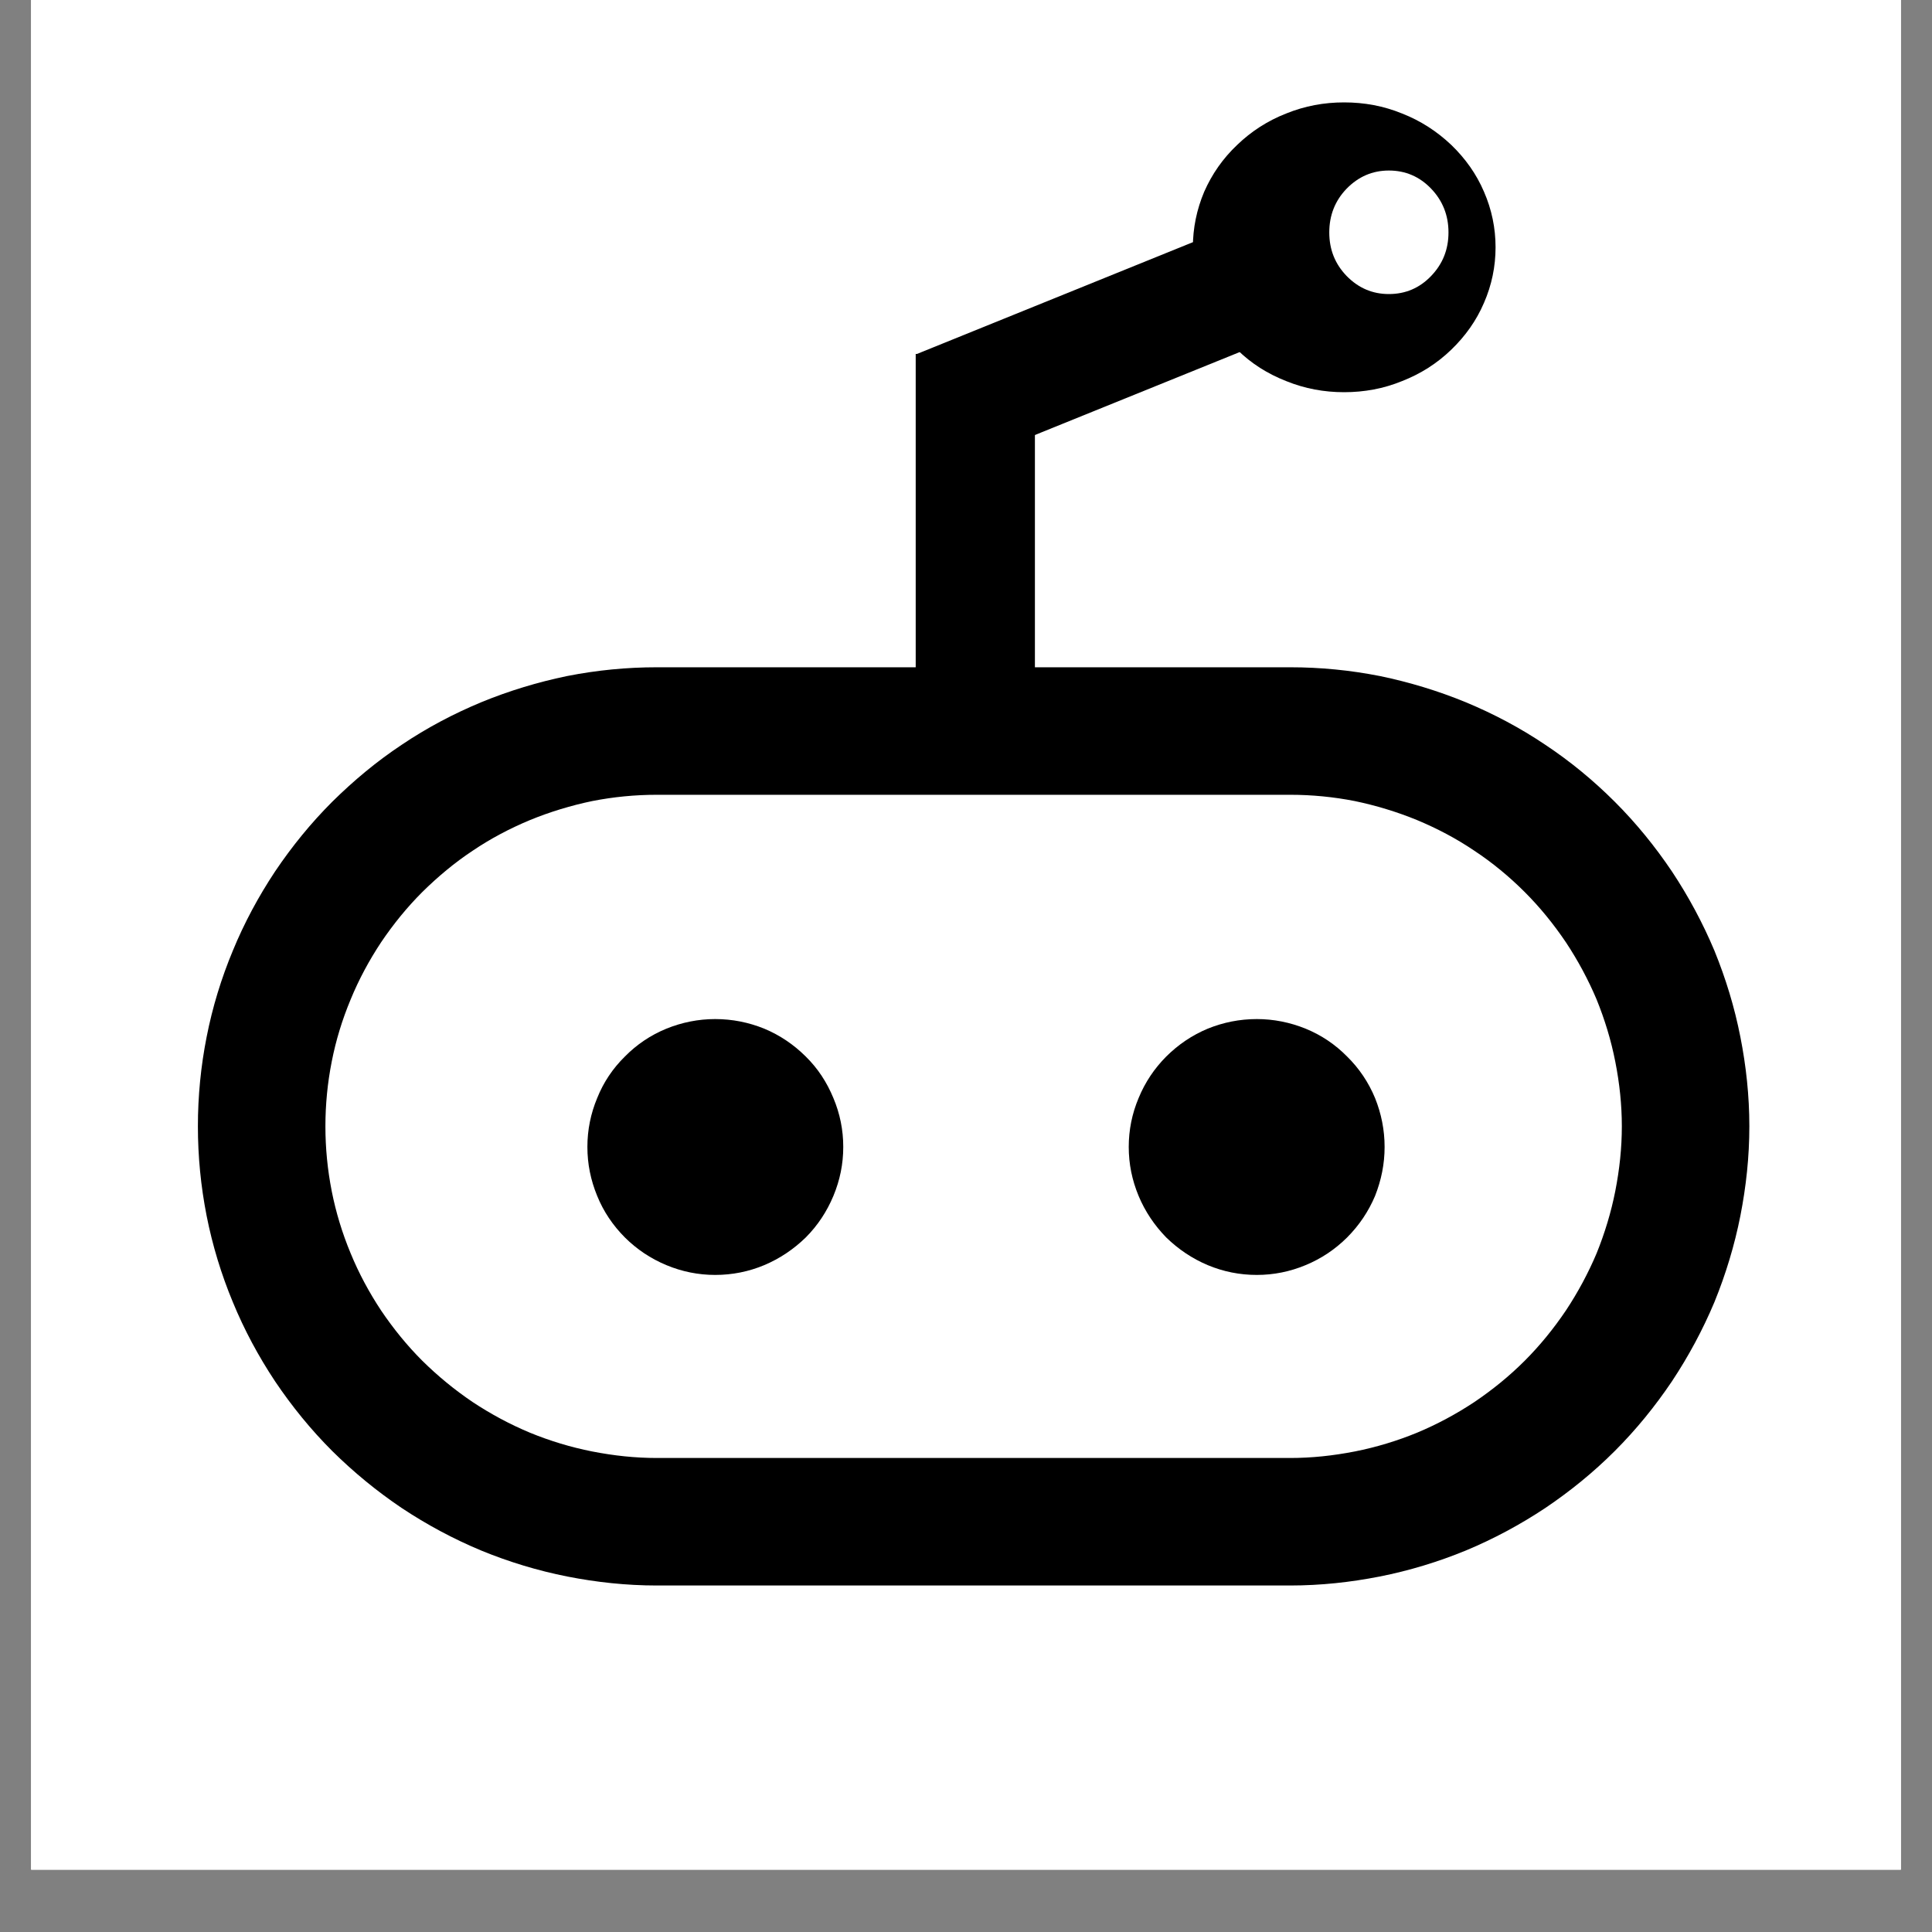
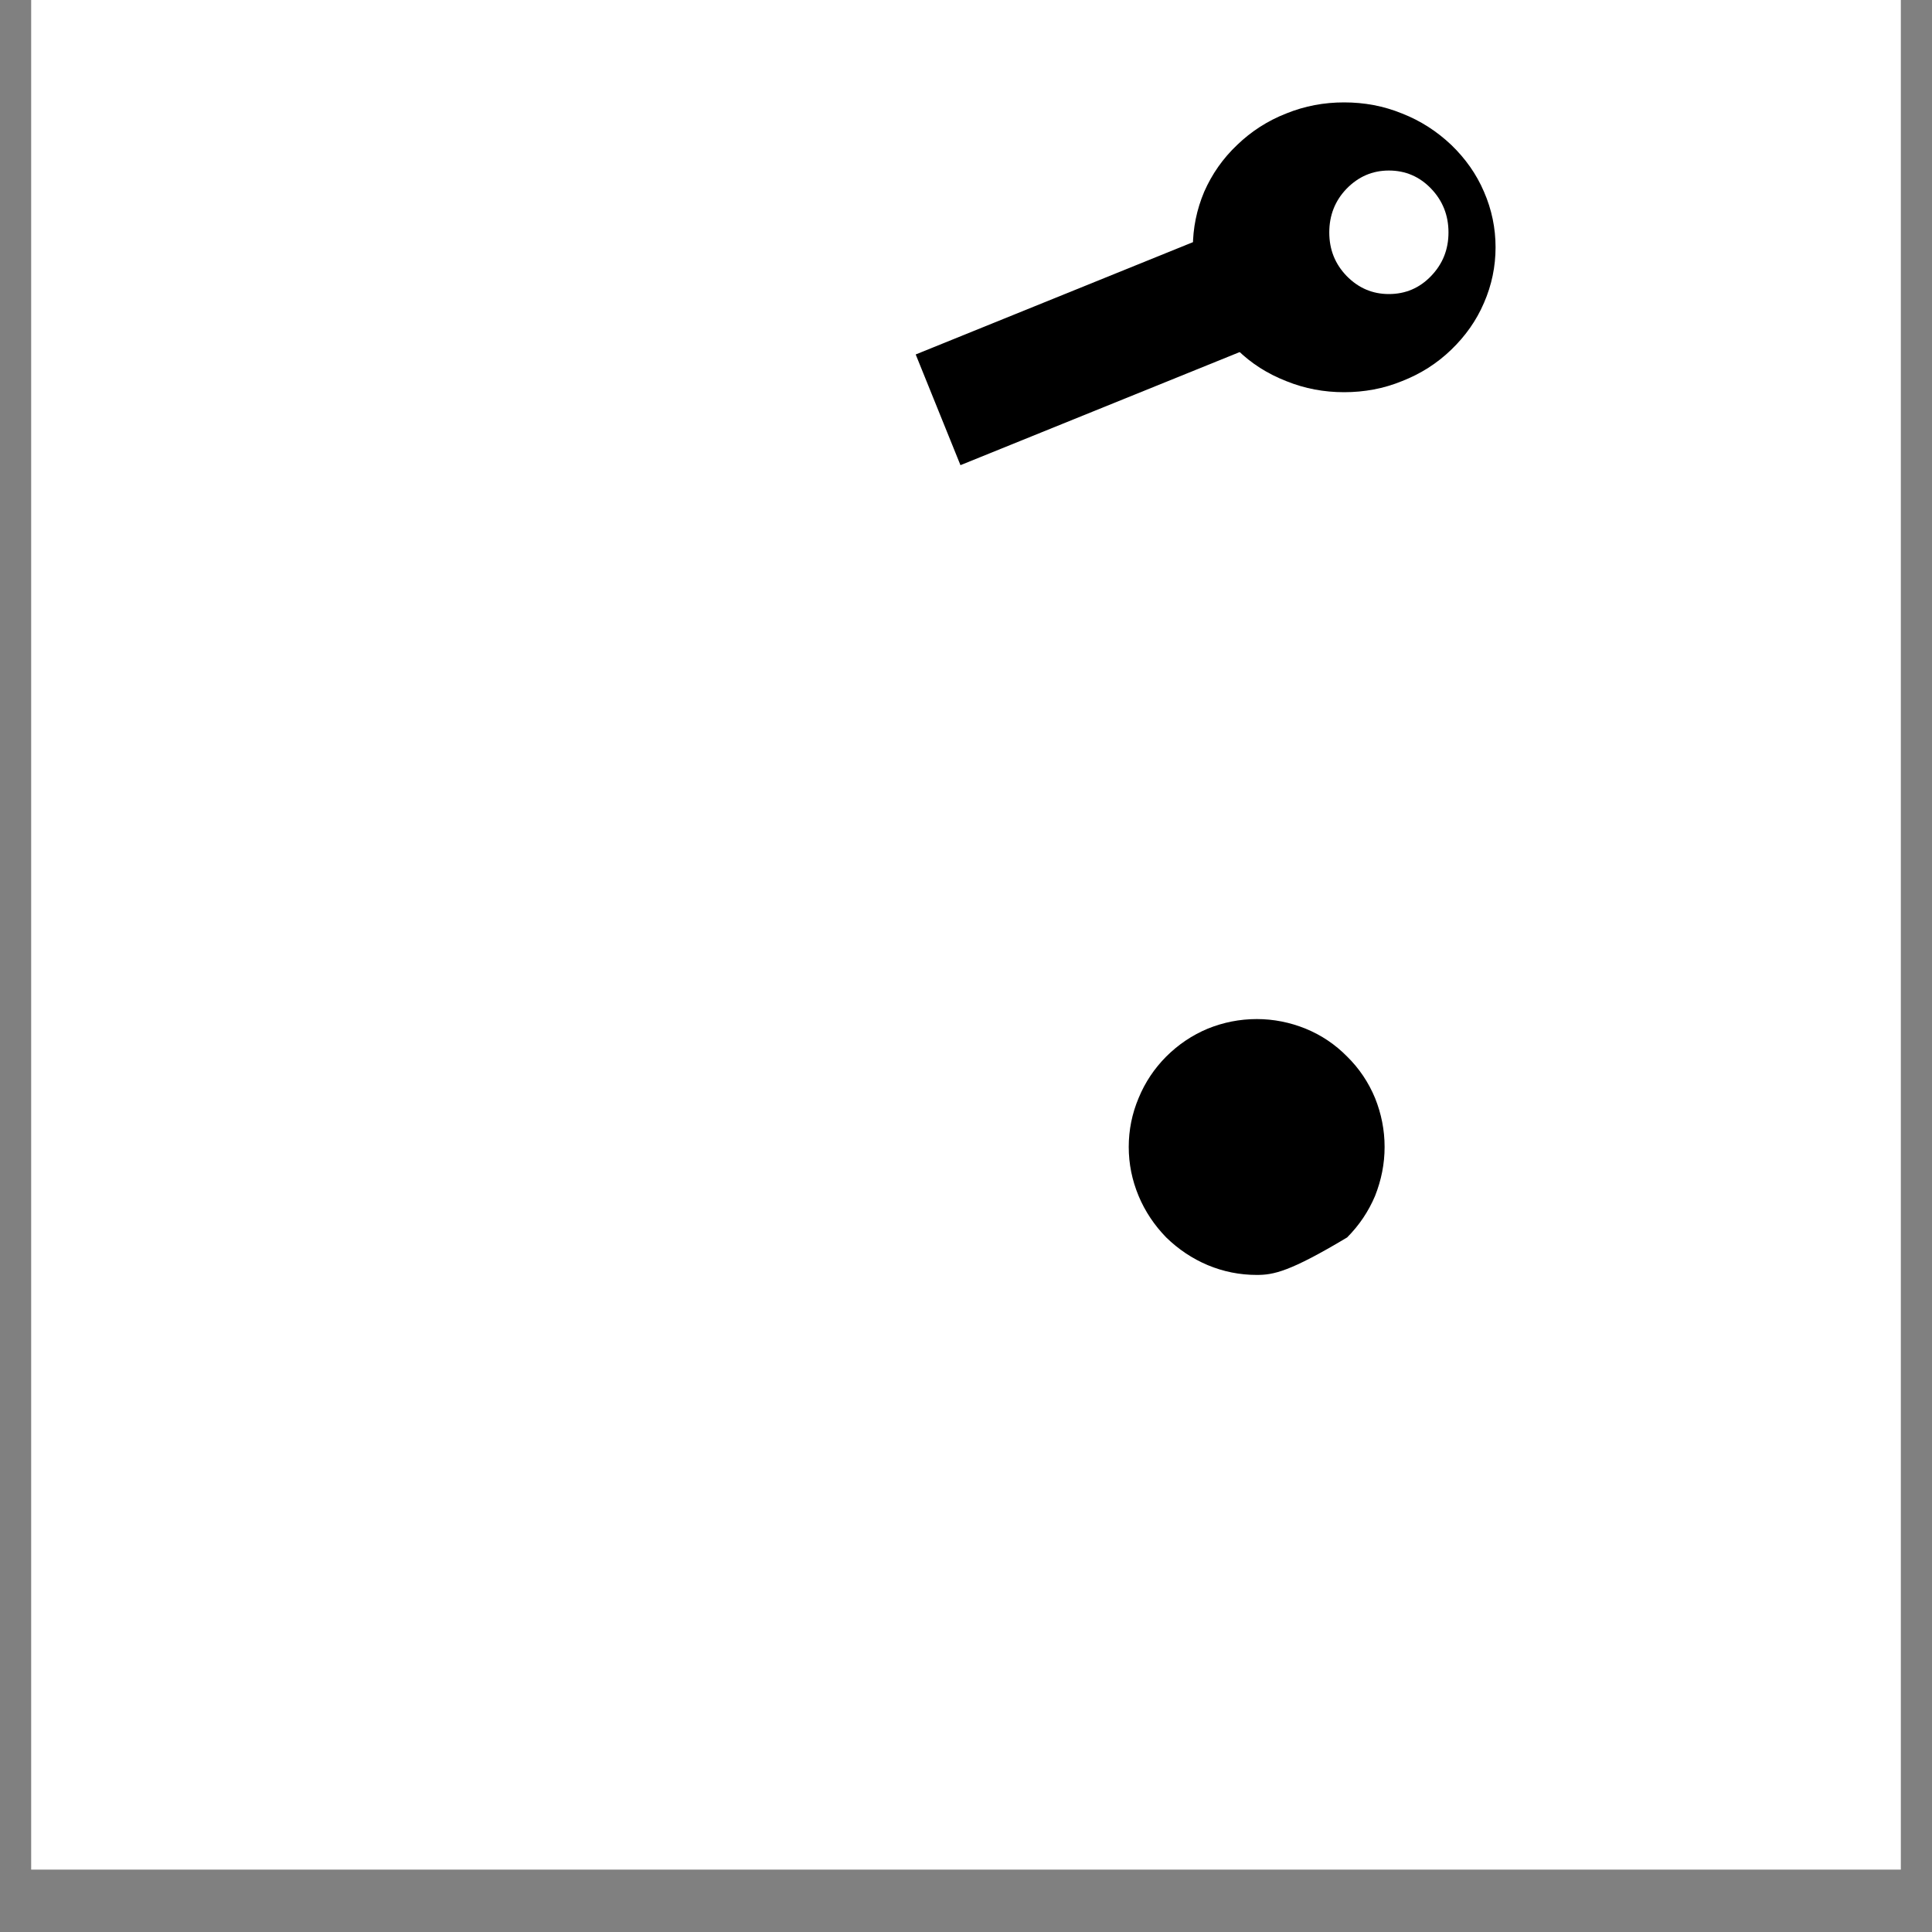
<svg xmlns="http://www.w3.org/2000/svg" width="40" zoomAndPan="magnify" viewBox="0 0 30 30" height="40" preserveAspectRatio="xMidYMid meet" version="1.0">
  <rect x="0" y="0" width="30" height="30" fill="#808080" stroke="none" />
  <defs>
    <clipPath id="c8a56e6bc3">
      <path d="M 0.484 0 L 29.516 0 L 29.516 29.031 L 0.484 29.031 Z M 0.484 0 " clip-rule="nonzero" />
    </clipPath>
  </defs>
  <g clip-path="url(#c8a56e6bc3)">
    <path fill="#ffffff" d="M 0.484 0 L 29.516 0 L 29.516 36.289 L 0.484 36.289 Z M 0.484 0 " fill-opacity="1" fill-rule="nonzero" />
-     <path fill="#ffffff" d="M 0.484 0 L 29.516 0 L 29.516 29.031 L 0.484 29.031 Z M 0.484 0 " fill-opacity="1" fill-rule="nonzero" />
-     <path fill="#ffffff" d="M 0.484 0 L 29.516 0 L 29.516 29.031 L 0.484 29.031 Z M 0.484 0 " fill-opacity="1" fill-rule="nonzero" />
-     <path stroke-linecap="butt" transform="matrix(0.066, 0, 0, 0.066, -4.452, 0)" fill="none" stroke-linejoin="miter" d="M 222.002 171.991 L 370.982 171.991 C 377.118 171.991 383.137 172.581 389.155 173.761 C 395.114 175 400.955 176.77 406.56 179.071 C 412.225 181.431 417.594 184.263 422.668 187.686 C 427.742 191.049 432.462 194.943 436.769 199.25 C 441.077 203.557 444.912 208.277 448.334 213.351 C 451.697 218.426 454.588 223.795 456.948 229.4 C 459.249 235.064 461.019 240.846 462.199 246.865 C 463.379 252.824 464.028 258.901 464.028 264.978 C 464.028 271.114 463.379 277.133 462.199 283.151 C 461.019 289.11 459.249 294.951 456.948 300.615 C 454.588 306.221 451.697 311.59 448.334 316.664 C 444.912 321.738 441.077 326.458 436.769 330.766 C 432.462 335.073 427.742 338.908 422.668 342.33 C 417.594 345.693 412.225 348.584 406.56 350.944 C 400.955 353.245 395.114 355.015 389.155 356.195 C 383.137 357.375 377.118 358.024 370.982 358.024 L 222.002 358.024 C 215.866 358.024 209.847 357.375 203.829 356.195 C 197.87 355.015 192.029 353.245 186.424 350.944 C 180.759 348.584 175.39 345.693 170.316 342.33 C 165.242 338.908 160.581 335.073 156.215 330.766 C 151.907 326.458 148.072 321.738 144.65 316.664 C 141.287 311.59 138.396 306.221 136.095 300.615 C 133.735 294.951 131.965 289.11 130.785 283.151 C 129.605 277.133 129.015 271.114 129.015 264.978 C 129.015 258.901 129.605 252.824 130.785 246.865 C 131.965 240.846 133.735 235.064 136.095 229.4 C 138.396 223.795 141.287 218.426 144.65 213.351 C 148.072 208.277 151.907 203.557 156.215 199.25 C 160.581 194.943 165.242 191.049 170.316 187.686 C 175.39 184.263 180.759 181.431 186.424 179.071 C 192.029 176.77 197.87 175 203.829 173.761 C 209.847 172.581 215.866 171.991 222.002 171.991 Z M 222.002 171.991 " stroke="#000000" stroke-width="30" stroke-opacity="1" stroke-miterlimit="4" />
  </g>
-   <path fill="#000000" d="M 13.094 17.809 C 13.094 18.074 13.043 18.324 12.941 18.57 C 12.84 18.812 12.699 19.027 12.512 19.215 C 12.324 19.398 12.109 19.543 11.867 19.645 C 11.625 19.746 11.371 19.797 11.105 19.797 C 10.844 19.797 10.59 19.746 10.348 19.645 C 10.102 19.543 9.887 19.398 9.703 19.215 C 9.516 19.027 9.371 18.812 9.273 18.57 C 9.172 18.324 9.121 18.074 9.121 17.809 C 9.121 17.547 9.172 17.293 9.273 17.051 C 9.371 16.805 9.516 16.59 9.703 16.406 C 9.887 16.219 10.102 16.074 10.348 15.973 C 10.59 15.875 10.844 15.824 11.105 15.824 C 11.371 15.824 11.625 15.875 11.867 15.973 C 12.109 16.074 12.324 16.219 12.512 16.406 C 12.699 16.59 12.84 16.805 12.941 17.051 C 13.043 17.293 13.094 17.547 13.094 17.809 Z M 13.094 17.809 " fill-opacity="1" fill-rule="nonzero" />
-   <path fill="#000000" d="M 21.5 17.809 C 21.5 18.074 21.449 18.324 21.352 18.57 C 21.25 18.812 21.105 19.027 20.918 19.215 C 20.734 19.398 20.52 19.543 20.273 19.645 C 20.031 19.746 19.777 19.797 19.516 19.797 C 19.25 19.797 18.996 19.746 18.754 19.645 C 18.512 19.543 18.297 19.398 18.109 19.215 C 17.926 19.027 17.781 18.812 17.68 18.57 C 17.578 18.324 17.527 18.074 17.527 17.809 C 17.527 17.547 17.578 17.293 17.68 17.051 C 17.781 16.805 17.926 16.59 18.109 16.406 C 18.297 16.219 18.512 16.074 18.754 15.973 C 18.996 15.875 19.25 15.824 19.516 15.824 C 19.777 15.824 20.031 15.875 20.273 15.973 C 20.52 16.074 20.734 16.219 20.918 16.406 C 21.105 16.59 21.25 16.805 21.352 17.051 C 21.449 17.293 21.5 17.547 21.5 17.809 Z M 21.5 17.809 " fill-opacity="1" fill-rule="nonzero" />
-   <path fill="#000000" d="M 14.219 5.496 L 16.07 5.496 L 16.07 10.988 L 14.219 10.988 Z M 14.219 5.496 " fill-opacity="1" fill-rule="nonzero" />
+   <path fill="#000000" d="M 21.5 17.809 C 21.5 18.074 21.449 18.324 21.352 18.57 C 21.25 18.812 21.105 19.027 20.918 19.215 C 20.031 19.746 19.777 19.797 19.516 19.797 C 19.25 19.797 18.996 19.746 18.754 19.645 C 18.512 19.543 18.297 19.398 18.109 19.215 C 17.926 19.027 17.781 18.812 17.68 18.57 C 17.578 18.324 17.527 18.074 17.527 17.809 C 17.527 17.547 17.578 17.293 17.68 17.051 C 17.781 16.805 17.926 16.59 18.109 16.406 C 18.297 16.219 18.512 16.074 18.754 15.973 C 18.996 15.875 19.25 15.824 19.516 15.824 C 19.777 15.824 20.031 15.875 20.273 15.973 C 20.52 16.074 20.734 16.219 20.918 16.406 C 21.105 16.59 21.25 16.805 21.352 17.051 C 21.449 17.293 21.5 17.547 21.5 17.809 Z M 21.5 17.809 " fill-opacity="1" fill-rule="nonzero" />
  <path fill="#000000" d="M 19.312 3.441 L 20.008 5.16 L 14.914 7.223 L 14.219 5.504 Z M 19.312 3.441 " fill-opacity="1" fill-rule="nonzero" />
  <path fill="#000000" d="M 23.223 3.84 C 23.223 4.137 23.164 4.426 23.043 4.703 C 22.926 4.977 22.754 5.219 22.535 5.43 C 22.312 5.645 22.059 5.805 21.77 5.918 C 21.484 6.035 21.184 6.09 20.871 6.09 C 20.559 6.09 20.262 6.035 19.973 5.918 C 19.684 5.805 19.43 5.645 19.211 5.43 C 18.988 5.219 18.82 4.977 18.699 4.703 C 18.582 4.426 18.523 4.137 18.523 3.84 C 18.523 3.543 18.582 3.254 18.699 2.977 C 18.82 2.703 18.988 2.461 19.211 2.25 C 19.43 2.039 19.684 1.875 19.973 1.762 C 20.262 1.645 20.559 1.59 20.871 1.59 C 21.184 1.59 21.484 1.645 21.77 1.762 C 22.059 1.875 22.312 2.039 22.535 2.25 C 22.754 2.461 22.926 2.703 23.043 2.977 C 23.164 3.254 23.223 3.543 23.223 3.84 Z M 23.223 3.84 " fill-opacity="1" fill-rule="nonzero" />
  <path fill="#ffffff" d="M 22.492 3.609 C 22.492 3.875 22.402 4.098 22.223 4.285 C 22.043 4.473 21.824 4.566 21.566 4.566 C 21.312 4.566 21.094 4.473 20.91 4.285 C 20.73 4.098 20.641 3.875 20.641 3.609 C 20.641 3.344 20.73 3.117 20.91 2.93 C 21.094 2.742 21.312 2.648 21.566 2.648 C 21.824 2.648 22.043 2.742 22.223 2.93 C 22.402 3.117 22.492 3.344 22.492 3.609 Z M 22.492 3.609 " fill-opacity="1" fill-rule="nonzero" />
</svg>